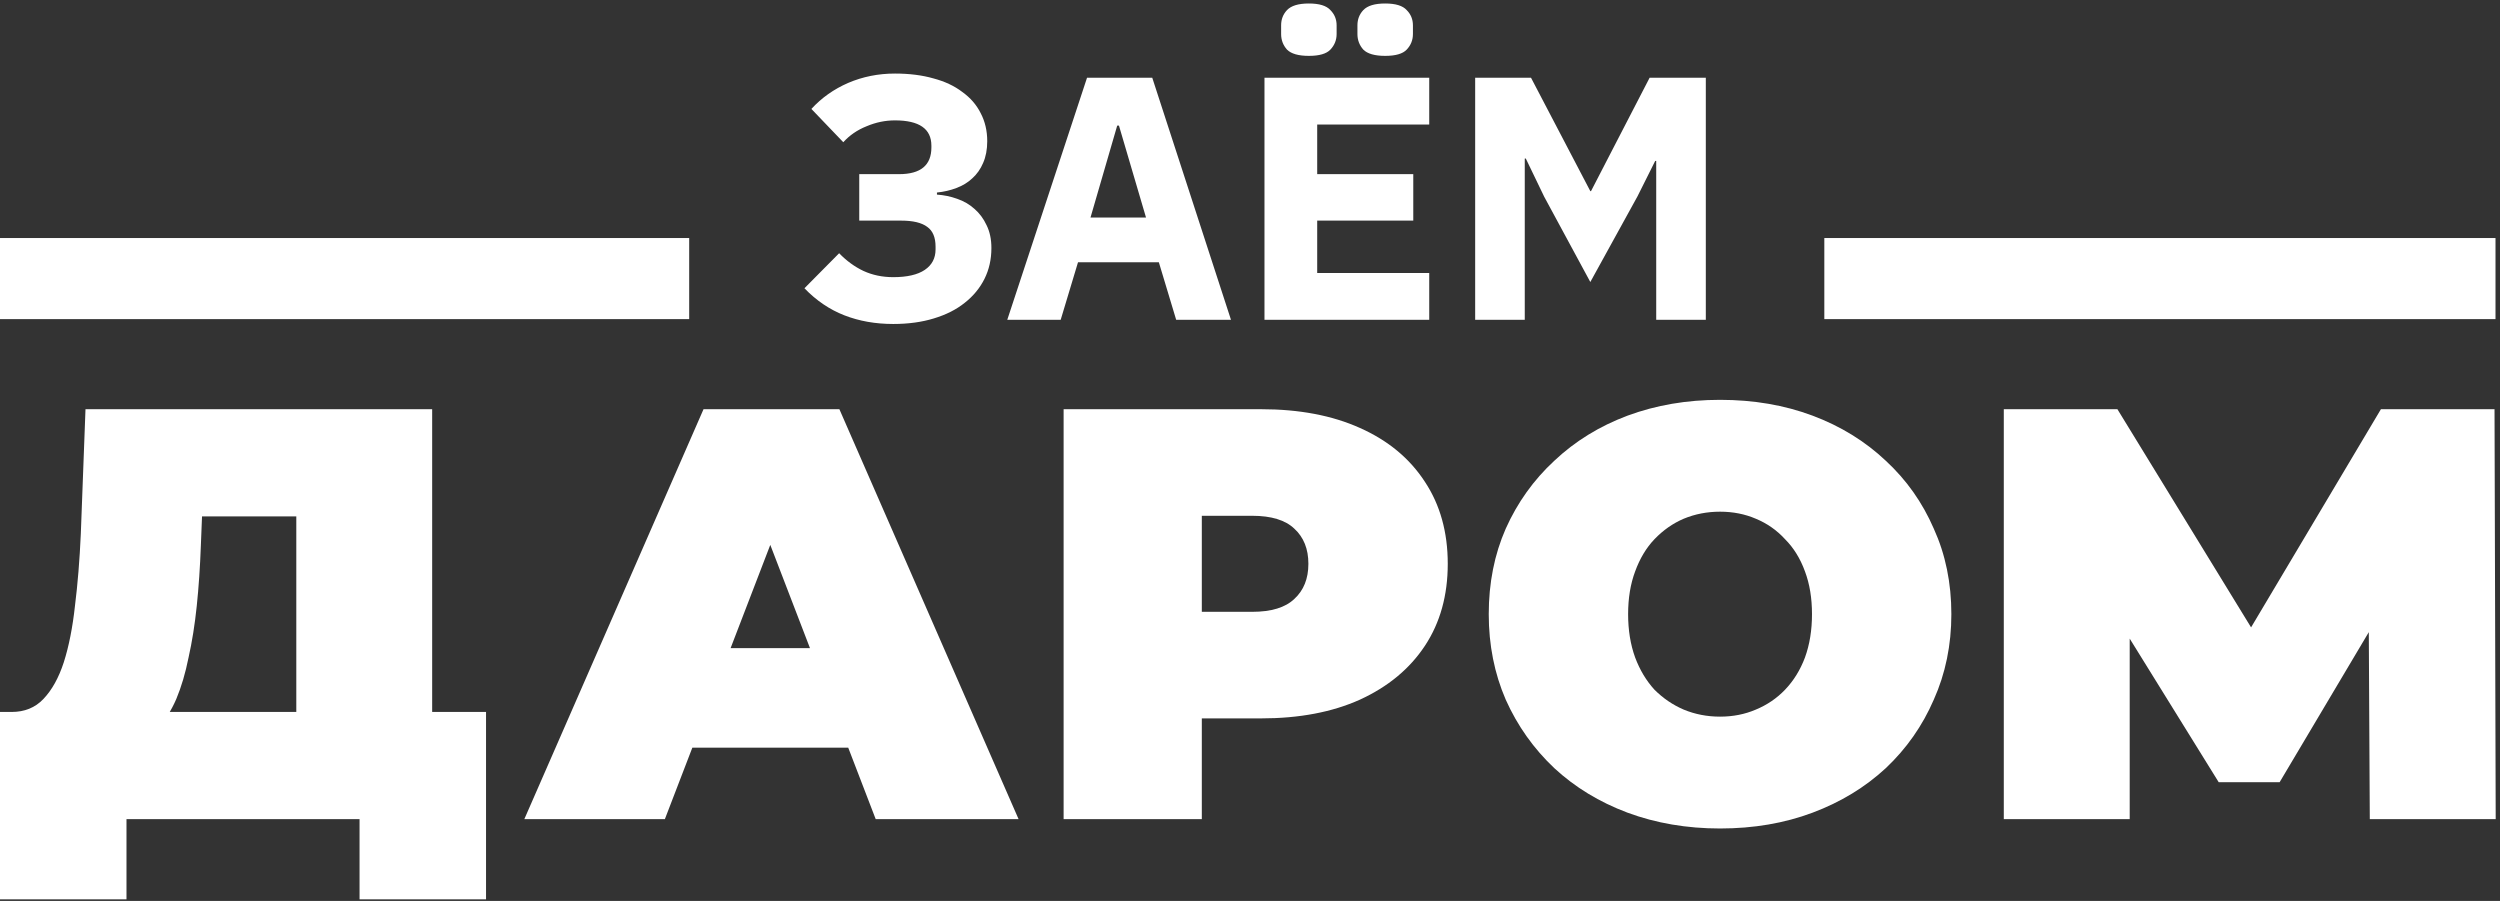
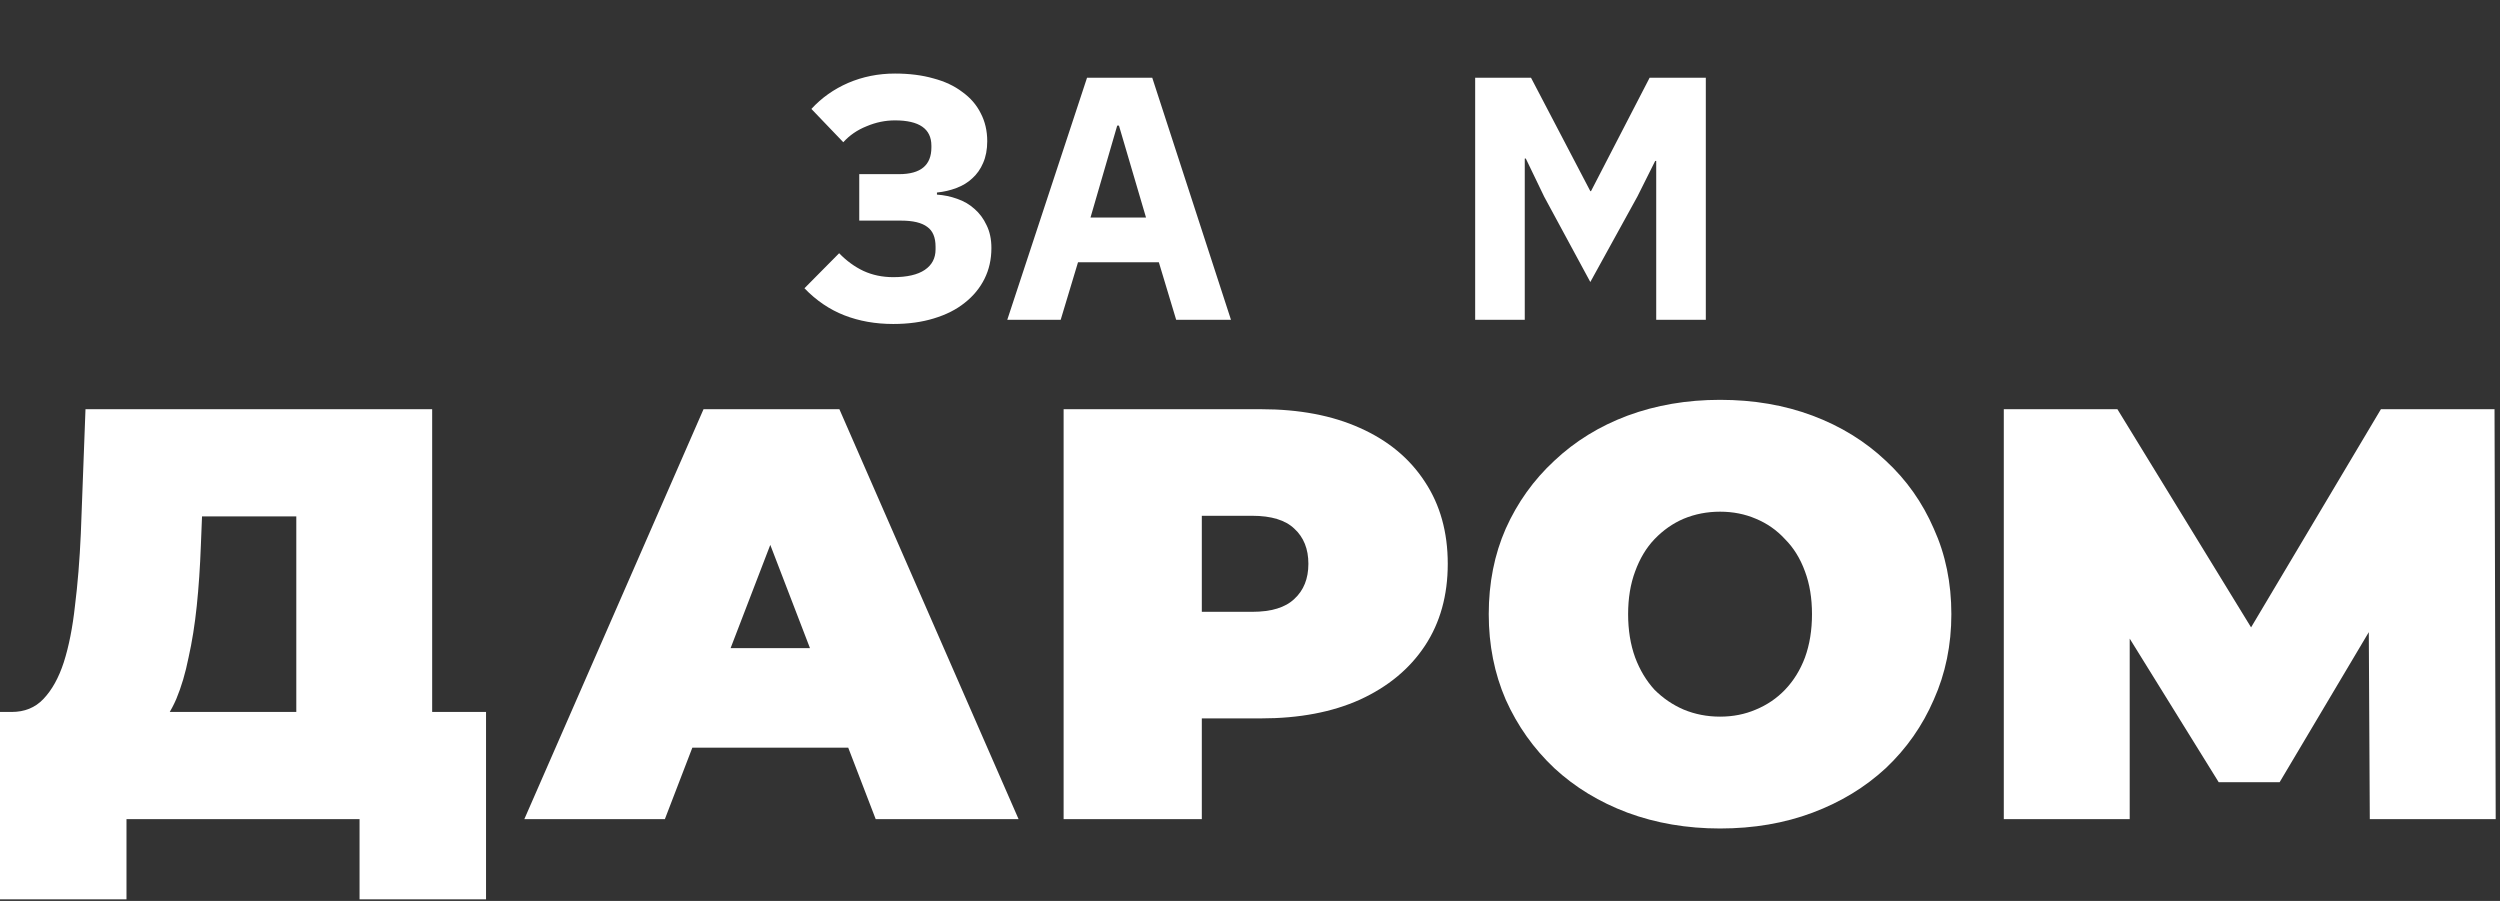
<svg xmlns="http://www.w3.org/2000/svg" width="555" height="200" viewBox="0 0 555 200" fill="none">
  <rect x="0" y="0" width="555" height="200" fill="#333333" stroke="none" />
  <g clip-path="url(#clip0_114_128)">
    <path d="M198.3 71.924C194.347 71.924 190.728 71.282 187.443 69.999C184.157 68.716 181.206 66.714 178.588 63.993L186.288 56.216C187.93 57.91 189.727 59.219 191.678 60.143C193.68 61.067 195.887 61.529 198.3 61.529C201.38 61.529 203.715 60.99 205.307 59.912C206.898 58.834 207.694 57.32 207.694 55.369V54.753C207.694 52.7 207.078 51.237 205.846 50.364C204.614 49.44 202.689 48.978 200.071 48.978H190.754V38.66H199.609C204.383 38.66 206.77 36.684 206.77 32.731V32.346C206.77 28.599 204.075 26.725 198.685 26.725C196.529 26.725 194.424 27.161 192.371 28.034C190.317 28.855 188.598 30.036 187.212 31.576L180.128 24.184C182.386 21.72 185.107 19.795 188.29 18.409C191.524 17.023 194.989 16.33 198.685 16.33C201.867 16.33 204.716 16.689 207.232 17.408C209.747 18.075 211.877 19.076 213.623 20.411C215.419 21.694 216.78 23.26 217.704 25.108C218.679 26.956 219.167 29.035 219.167 31.345C219.167 33.193 218.859 34.81 218.243 36.196C217.678 37.531 216.882 38.66 215.856 39.584C214.88 40.508 213.7 41.227 212.314 41.74C210.979 42.253 209.542 42.587 208.002 42.741V43.203C209.542 43.306 211.03 43.614 212.468 44.127C213.956 44.64 215.24 45.385 216.318 46.36C217.447 47.335 218.345 48.542 219.013 49.979C219.731 51.416 220.091 53.11 220.091 55.061C220.091 57.576 219.577 59.861 218.551 61.914C217.524 63.967 216.061 65.738 214.162 67.227C212.314 68.716 210.029 69.871 207.309 70.692C204.639 71.513 201.636 71.924 198.3 71.924Z" fill="white" />
    <path d="M261.112 71L257.262 58.218H239.321L235.471 71H223.613L241.323 17.254H255.799L273.278 71H261.112ZM248.407 27.88H248.022L242.093 48.285H254.413L248.407 27.88Z" fill="white" />
-     <path d="M280.714 71V17.254H317.289V27.649H292.418V38.66H313.747V48.978H292.418V60.605H317.289V71H280.714ZM290.57 12.403C288.26 12.403 286.643 11.941 285.719 11.017C284.847 10.042 284.41 8.887 284.41 7.552V5.627C284.41 4.292 284.847 3.163 285.719 2.239C286.643 1.264 288.26 0.776 290.57 0.776C292.88 0.776 294.472 1.264 295.344 2.239C296.268 3.163 296.73 4.292 296.73 5.627V7.552C296.73 8.887 296.268 10.042 295.344 11.017C294.472 11.941 292.88 12.403 290.57 12.403ZM307.51 12.403C305.2 12.403 303.583 11.941 302.659 11.017C301.787 10.042 301.35 8.887 301.35 7.552V5.627C301.35 4.292 301.787 3.163 302.659 2.239C303.583 1.264 305.2 0.776 307.51 0.776C309.82 0.776 311.412 1.264 312.284 2.239C313.208 3.163 313.67 4.292 313.67 5.627V7.552C313.67 8.887 313.208 10.042 312.284 11.017C311.412 11.941 309.82 12.403 307.51 12.403Z" fill="white" />
    <path d="M367.68 35.734H367.449L363.522 43.588L353.05 62.607L342.809 43.665L338.728 35.195H338.497V71H327.486V17.254H339.883L353.05 42.433H353.204L366.217 17.254H378.691V71H367.68V35.734Z" fill="white" />
-     <path d="M65.78 168.844V114.634H44.85L44.59 121.134C44.417 125.901 44.113 130.364 43.68 134.524C43.247 138.684 42.64 142.498 41.86 145.964C41.167 149.431 40.257 152.508 39.13 155.194C38.003 157.794 36.617 159.961 34.97 161.694L2.6 158.054C5.46 158.054 7.8 157.101 9.62 155.194C11.527 153.201 13.043 150.471 14.17 147.004C15.297 143.451 16.12 139.291 16.64 134.524C17.247 129.671 17.68 124.341 17.94 118.534L18.98 90.844H95.94V168.844H65.78ZM0 199.654V158.054H107.9V199.654H79.82V181.844H28.08V199.654H0Z" fill="white" />
+     <path d="M65.78 168.844V114.634H44.85L44.59 121.134C44.417 125.901 44.113 130.364 43.68 134.524C43.247 138.684 42.64 142.498 41.86 145.964C41.167 149.431 40.257 152.508 39.13 155.194C38.003 157.794 36.617 159.961 34.97 161.694L2.6 158.054C5.46 158.054 7.8 157.101 9.62 155.194C11.527 153.201 13.043 150.471 14.17 147.004C15.297 143.451 16.12 139.291 16.64 134.524C17.247 129.671 17.68 124.341 17.94 118.534L18.98 90.844H95.94V168.844H65.78ZM0 199.654V158.054H107.9V199.654H79.82V181.844H28.08V199.654H0" fill="white" />
    <path d="M116.403 181.844L156.183 90.844H186.343L226.123 181.844H194.403L165.023 105.404H176.983L147.603 181.844H116.403ZM140.063 165.984L147.863 143.884H189.723L197.523 165.984H140.063Z" fill="white" />
    <path d="M236.122 181.844V90.844H279.932C288.426 90.844 295.749 92.231 301.902 95.004C308.142 97.778 312.952 101.764 316.332 106.964C319.712 112.078 321.402 118.144 321.402 125.164C321.402 132.184 319.712 138.251 316.332 143.364C312.952 148.478 308.142 152.464 301.902 155.324C295.749 158.098 288.426 159.484 279.932 159.484H253.152L266.802 146.354V181.844H236.122ZM266.802 149.734L253.152 135.824H277.982C282.229 135.824 285.349 134.871 287.342 132.964C289.422 131.058 290.462 128.458 290.462 125.164C290.462 121.871 289.422 119.271 287.342 117.364C285.349 115.458 282.229 114.504 277.982 114.504H253.152L266.802 100.594V149.734Z" fill="white" />
    <path d="M381.852 183.924C374.485 183.924 367.639 182.754 361.312 180.414C355.072 178.074 349.655 174.781 345.062 170.534C340.469 166.201 336.872 161.131 334.272 155.324C331.759 149.518 330.502 143.191 330.502 136.344C330.502 129.411 331.759 123.084 334.272 117.364C336.872 111.558 340.469 106.531 345.062 102.284C349.655 97.951 355.072 94.614 361.312 92.274C367.639 89.934 374.485 88.764 381.852 88.764C389.305 88.764 396.152 89.934 402.392 92.274C408.632 94.614 414.049 97.951 418.642 102.284C423.235 106.531 426.789 111.558 429.302 117.364C431.902 123.084 433.202 129.411 433.202 136.344C433.202 143.191 431.902 149.518 429.302 155.324C426.789 161.131 423.235 166.201 418.642 170.534C414.049 174.781 408.632 178.074 402.392 180.414C396.152 182.754 389.305 183.924 381.852 183.924ZM381.852 159.094C384.712 159.094 387.355 158.574 389.782 157.534C392.295 156.494 394.462 155.021 396.282 153.114C398.189 151.121 399.662 148.738 400.702 145.964C401.742 143.104 402.262 139.898 402.262 136.344C402.262 132.791 401.742 129.628 400.702 126.854C399.662 123.994 398.189 121.611 396.282 119.704C394.462 117.711 392.295 116.194 389.782 115.154C387.355 114.114 384.712 113.594 381.852 113.594C378.992 113.594 376.305 114.114 373.792 115.154C371.365 116.194 369.199 117.711 367.292 119.704C365.472 121.611 364.042 123.994 363.002 126.854C361.962 129.628 361.442 132.791 361.442 136.344C361.442 139.898 361.962 143.104 363.002 145.964C364.042 148.738 365.472 151.121 367.292 153.114C369.199 155.021 371.365 156.494 373.792 157.534C376.305 158.574 378.992 159.094 381.852 159.094Z" fill="white" />
    <path d="M444.844 181.844V90.844H470.064L506.464 150.254H493.204L528.564 90.844H553.784L554.044 181.844H526.094L525.834 132.964H530.254L506.074 173.654H492.554L467.334 132.964H472.794V181.844H444.844Z" fill="white" />
-     <path d="M0 52.844H153V70.844H0V52.844Z" fill="white" />
-     <path d="M405 52.844H554V70.844H405V52.844Z" fill="white" />
  </g>
  <defs>
    <clipPath id="clip0_114_128">
      <rect width="555" height="200" fill="white" />
    </clipPath>
  </defs>
</svg>